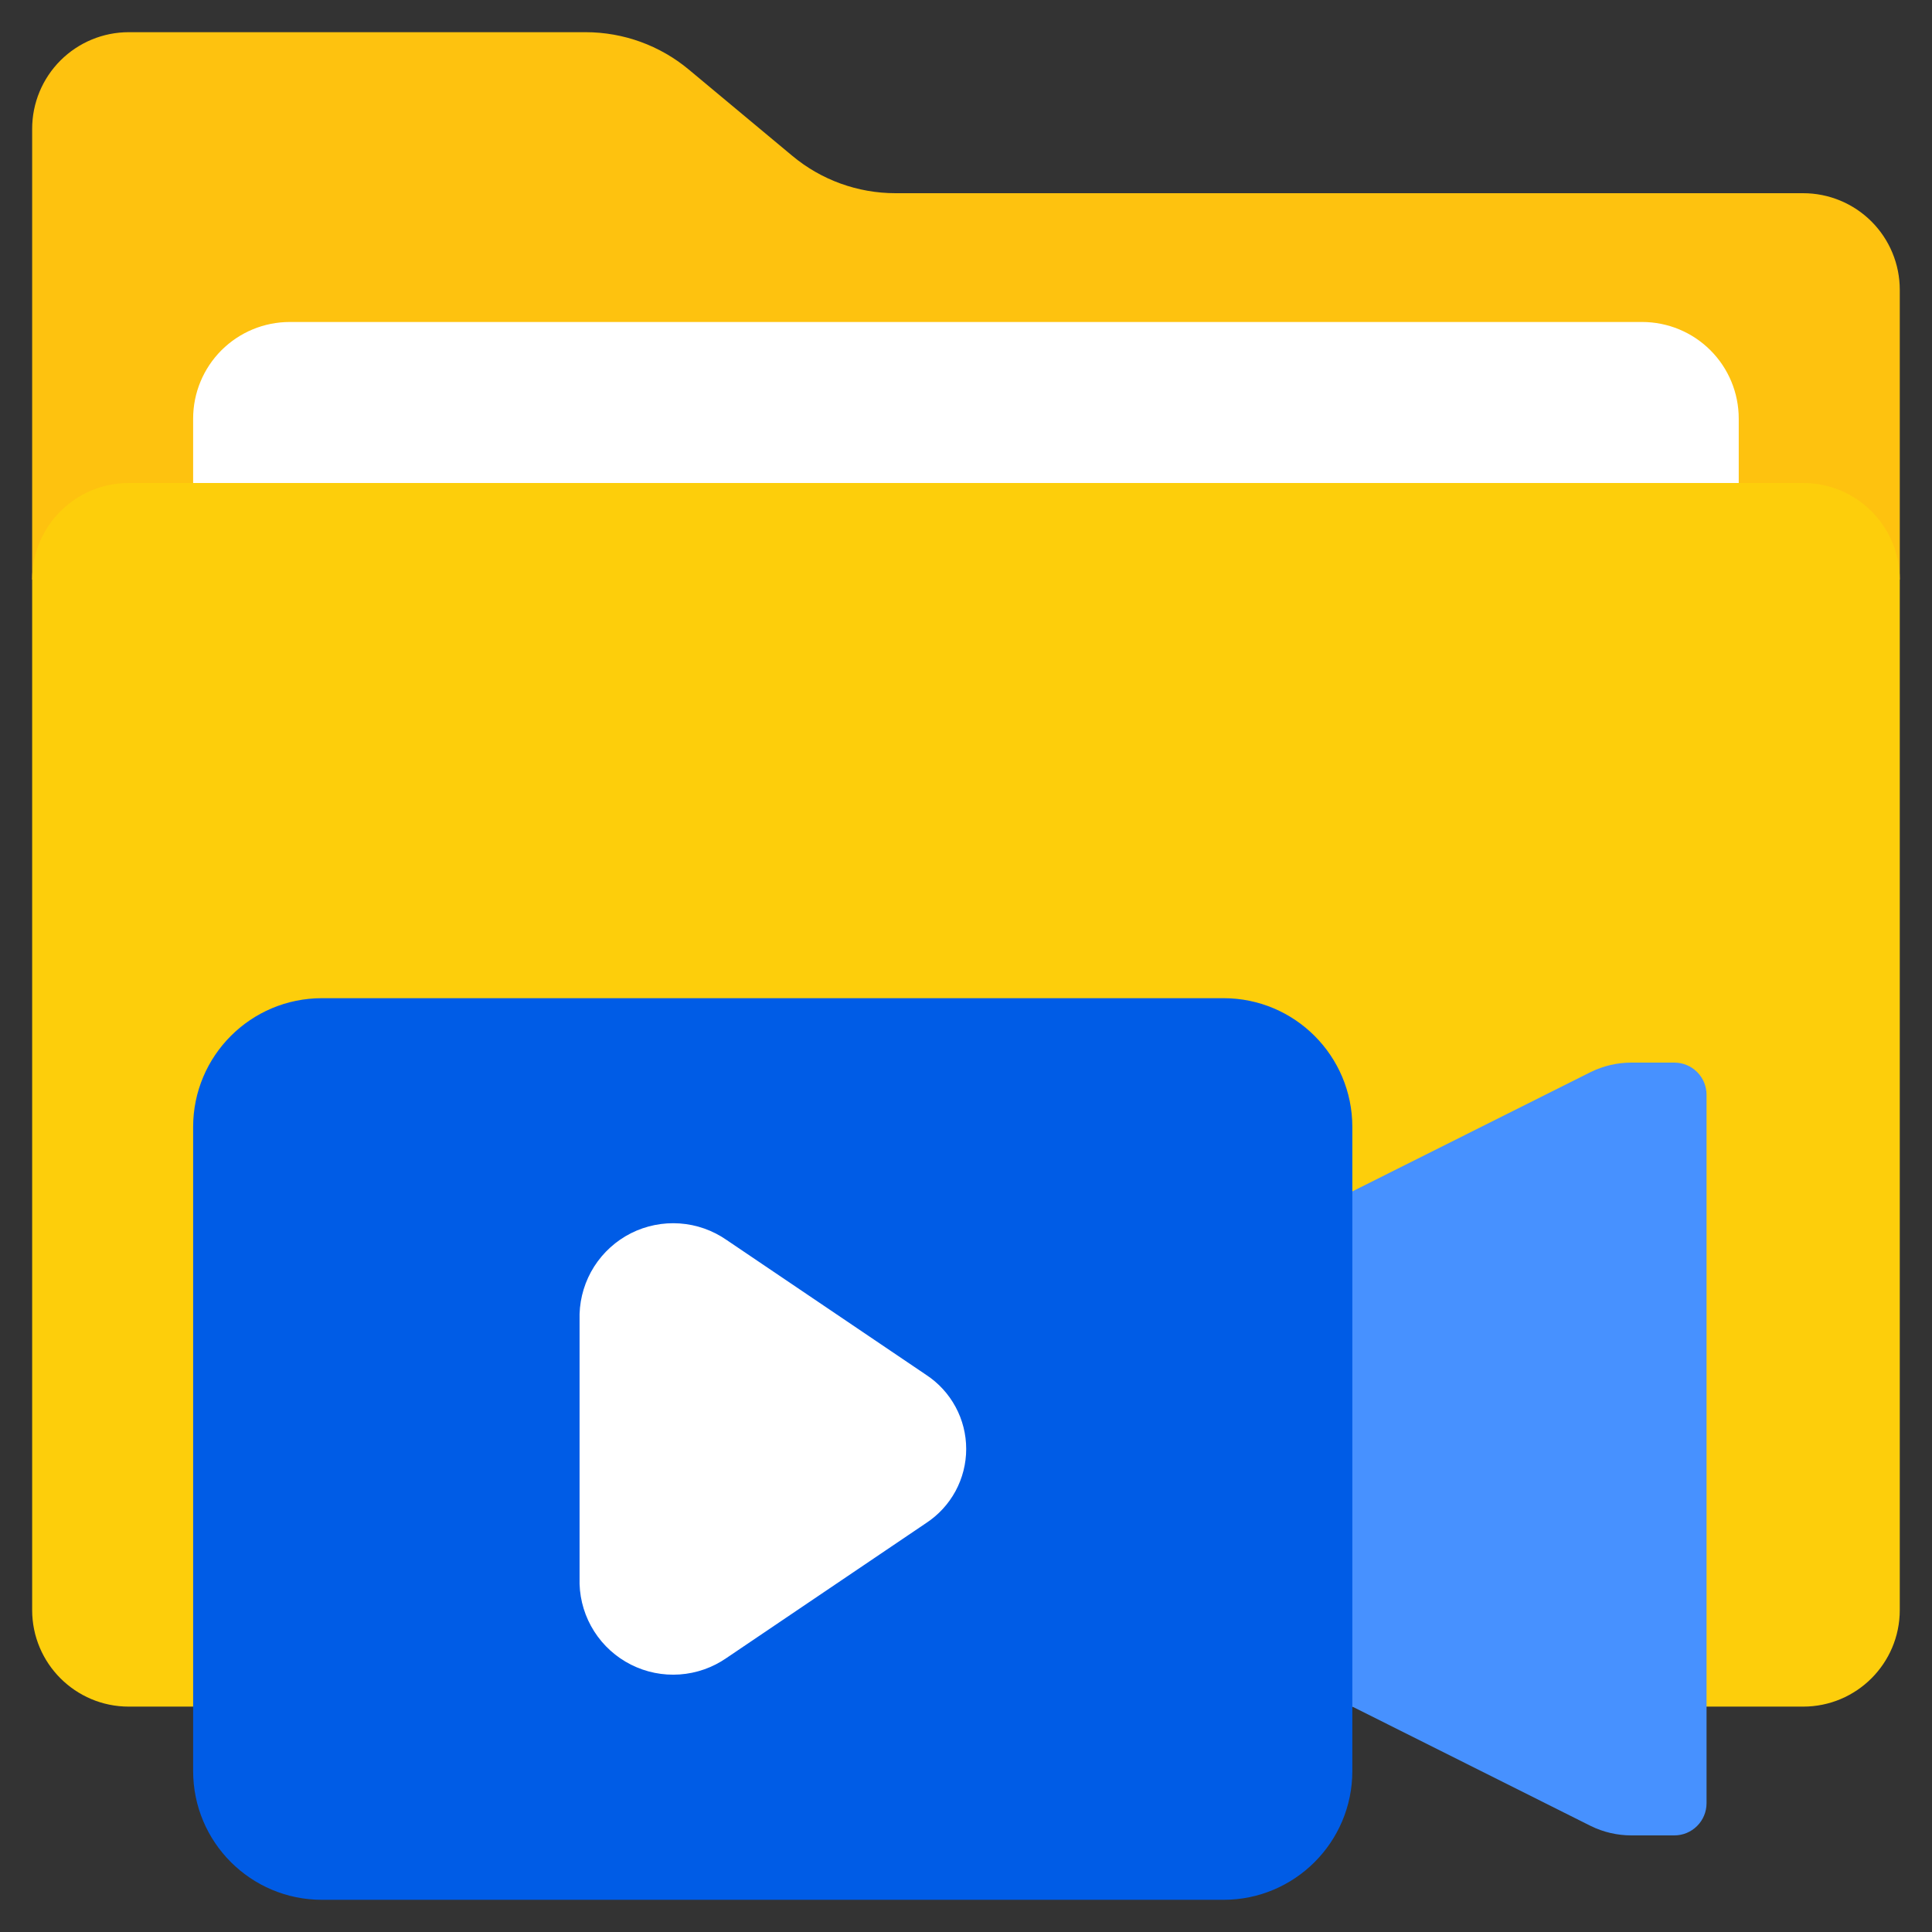
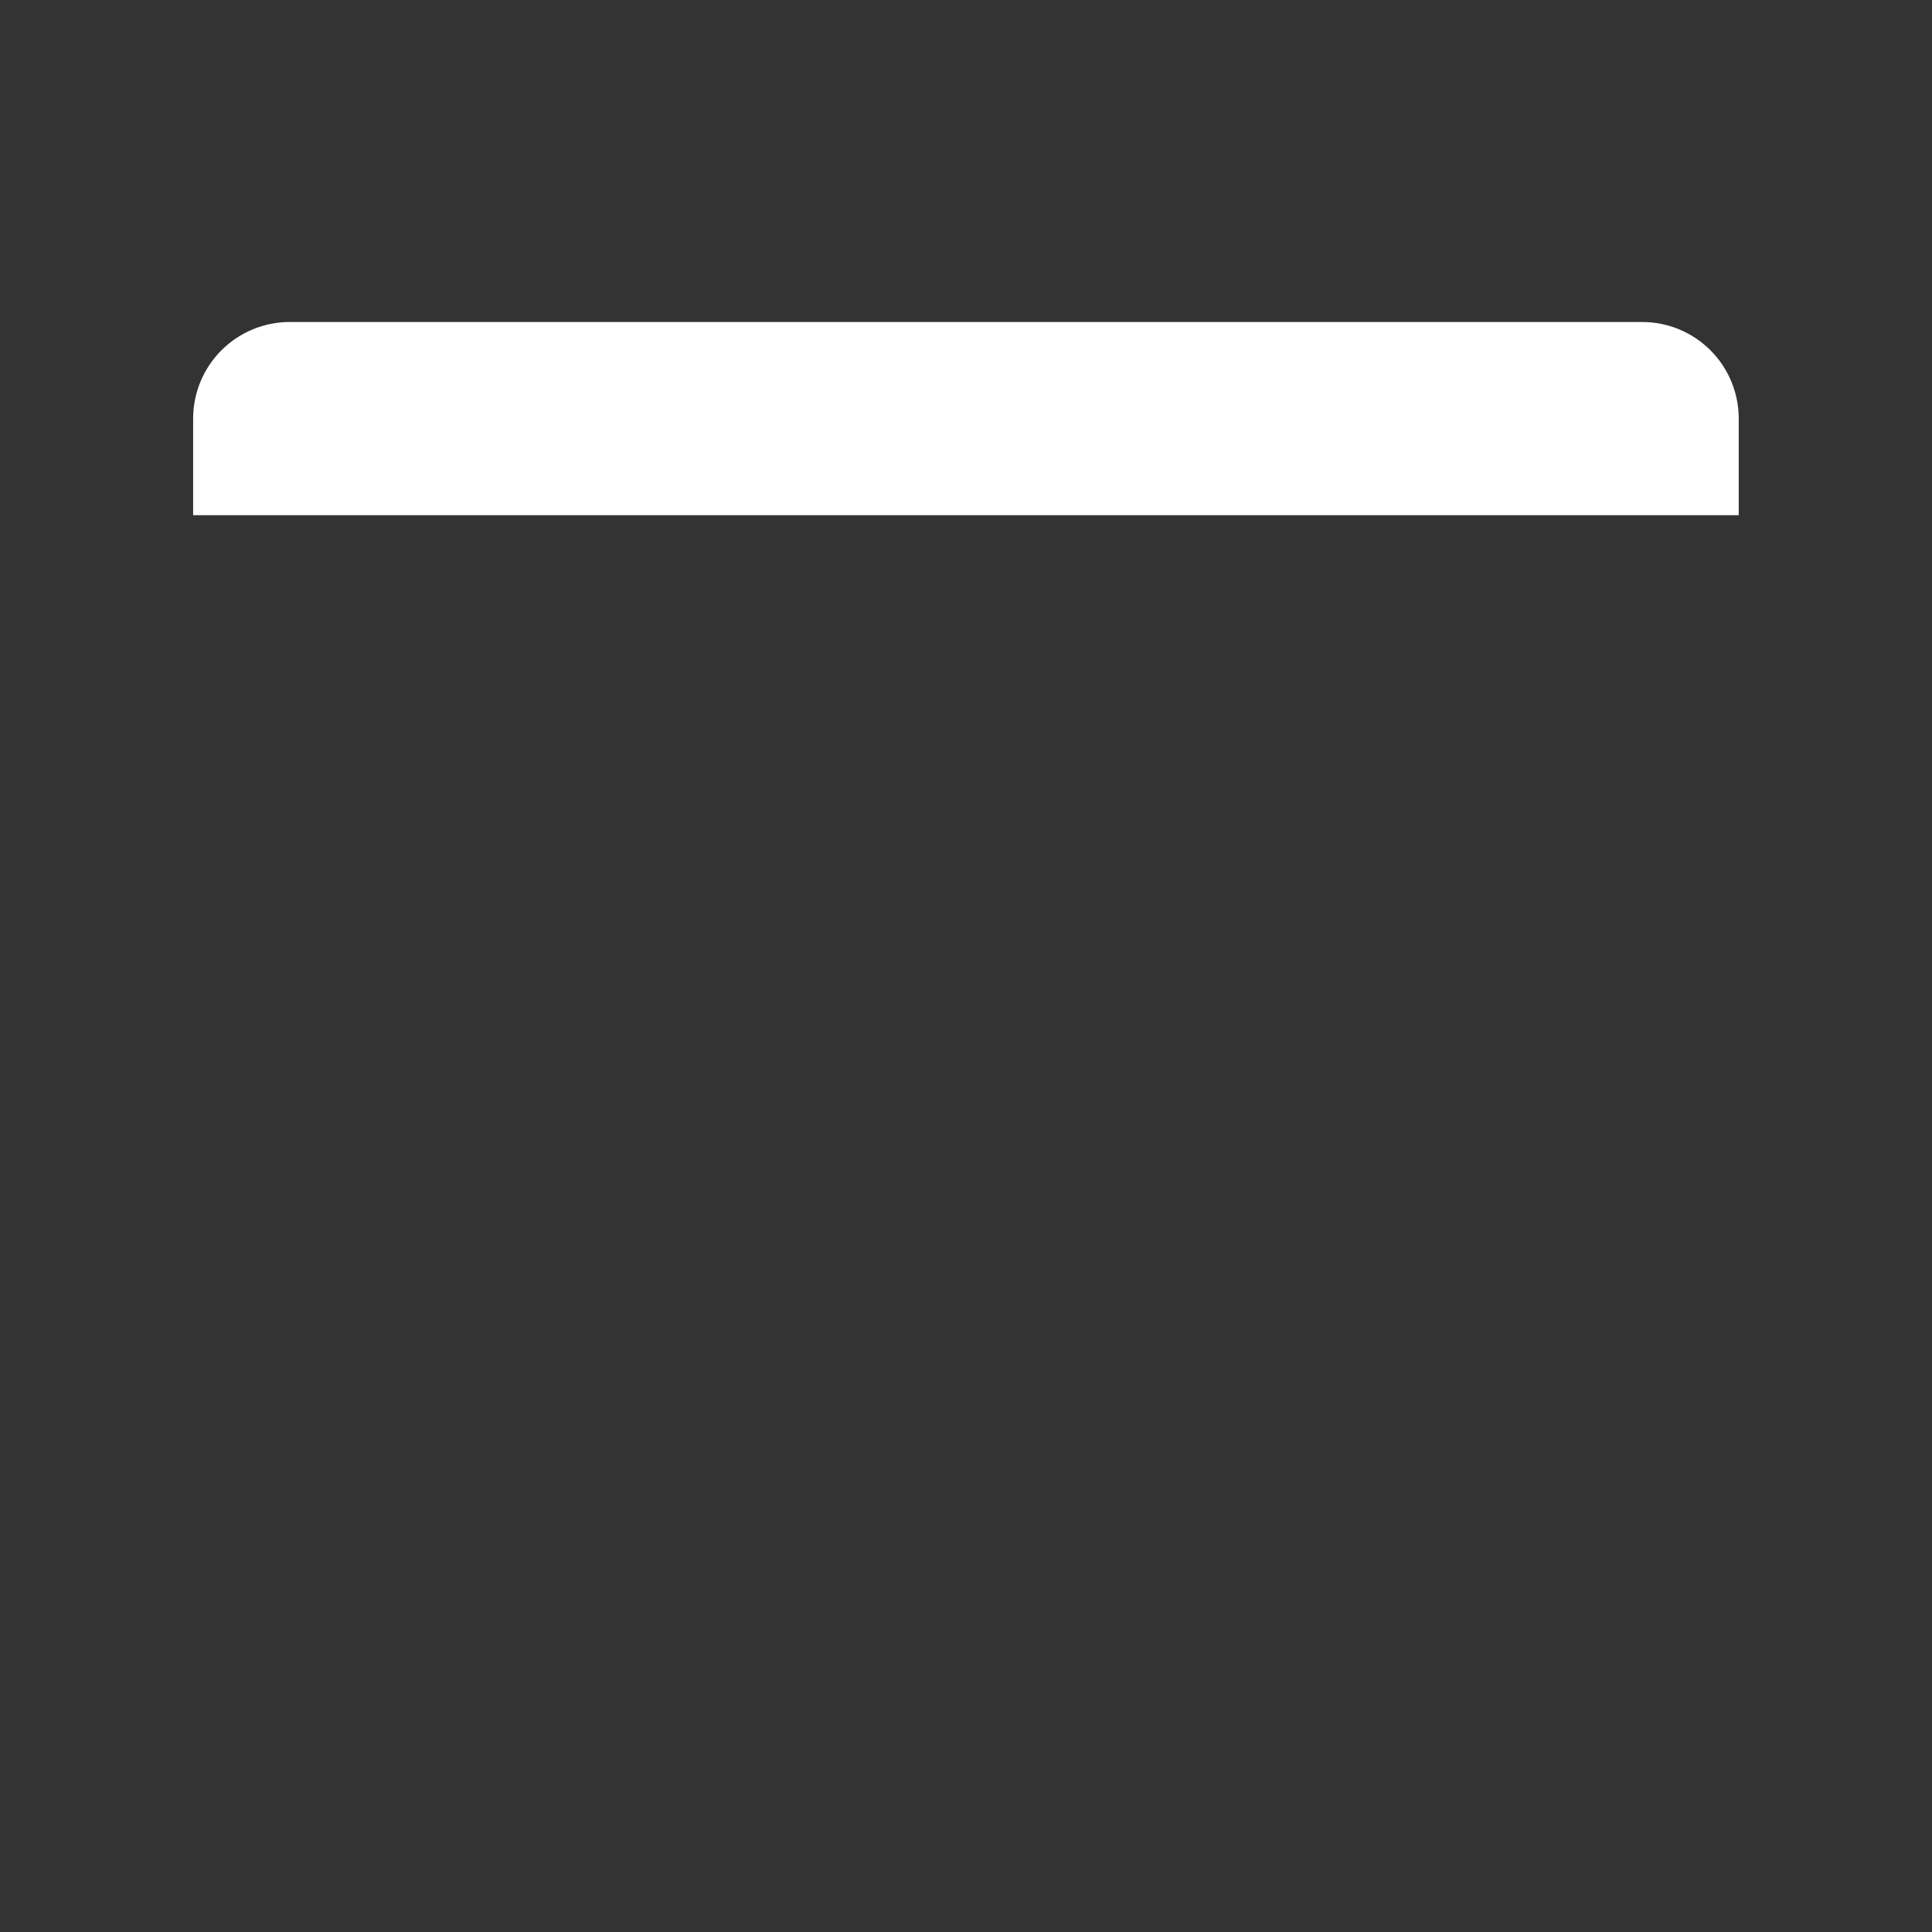
<svg xmlns="http://www.w3.org/2000/svg" width="59" height="59" viewBox="0 0 59 59" fill="none">
  <rect x="0" y="0" width="59" height="59" fill="#333333" stroke="none" />
  <g clip-path="url(#clip0_1404_9873)">
-     <path d="M0.982 17.7V3.933C0.982 3.151 1.293 2.401 1.846 1.847C2.4 1.294 3.15 0.983 3.932 0.983H17.886C19.036 0.984 20.149 1.387 21.033 2.123L24.197 4.76C25.081 5.497 26.195 5.9 27.346 5.9H55.066C55.848 5.9 56.599 6.211 57.152 6.764C57.705 7.317 58.016 8.068 58.016 8.85V17.7H0.982Z" fill="#FEC20F" />
    <path d="M5.898 15.733V12.783C5.898 12.001 6.209 11.251 6.762 10.697C7.316 10.144 8.066 9.833 8.848 9.833H50.148C50.931 9.833 51.681 10.144 52.234 10.697C52.788 11.251 53.098 12.001 53.098 12.783V15.733H5.898Z" fill="white" />
-     <path d="M55.066 14.75H3.932C2.303 14.75 0.982 16.071 0.982 17.7V49.167C0.982 50.796 2.303 52.117 3.932 52.117H55.066C56.695 52.117 58.016 50.796 58.016 49.167V17.7C58.016 16.071 56.695 14.75 55.066 14.75Z" fill="#FDCE0B" />
-     <path d="M52.115 33.433V55.067C52.115 55.327 52.012 55.578 51.827 55.762C51.643 55.946 51.393 56.05 51.132 56.05H49.814C49.388 56.049 48.968 55.952 48.585 55.765L41.299 52.117H39.332V36.383H41.299L48.585 32.735C48.968 32.548 49.388 32.451 49.814 32.45H51.132C51.393 32.45 51.643 32.554 51.827 32.738C52.012 32.922 52.115 33.172 52.115 33.433Z" fill="#4791FF" />
-     <path d="M37.365 30.483H9.832C7.659 30.483 5.898 32.244 5.898 34.417V54.083C5.898 56.256 7.659 58.017 9.832 58.017H37.365C39.537 58.017 41.298 56.256 41.298 54.083V34.417C41.298 32.244 39.537 30.483 37.365 30.483Z" fill="#005CE6" />
-     <path d="M28.282 46.512L22.185 50.633C21.762 50.926 21.269 51.099 20.756 51.135C20.242 51.171 19.729 51.068 19.27 50.836C18.811 50.605 18.422 50.254 18.146 49.82C17.869 49.386 17.715 48.886 17.699 48.372V40.128C17.715 39.613 17.869 39.112 18.145 38.678C18.422 38.244 18.811 37.892 19.27 37.66C19.73 37.429 20.244 37.326 20.758 37.362C21.271 37.398 21.765 37.572 22.188 37.866L28.285 41.987C28.66 42.233 28.968 42.569 29.181 42.964C29.395 43.359 29.506 43.801 29.506 44.25C29.506 44.699 29.393 45.141 29.18 45.536C28.966 45.931 28.657 46.266 28.282 46.512Z" fill="white" />
  </g>
  <defs>
    <clipPath id="clip0_1404_9873">
      <rect width="59" height="59" fill="white" />
    </clipPath>
  </defs>
</svg>